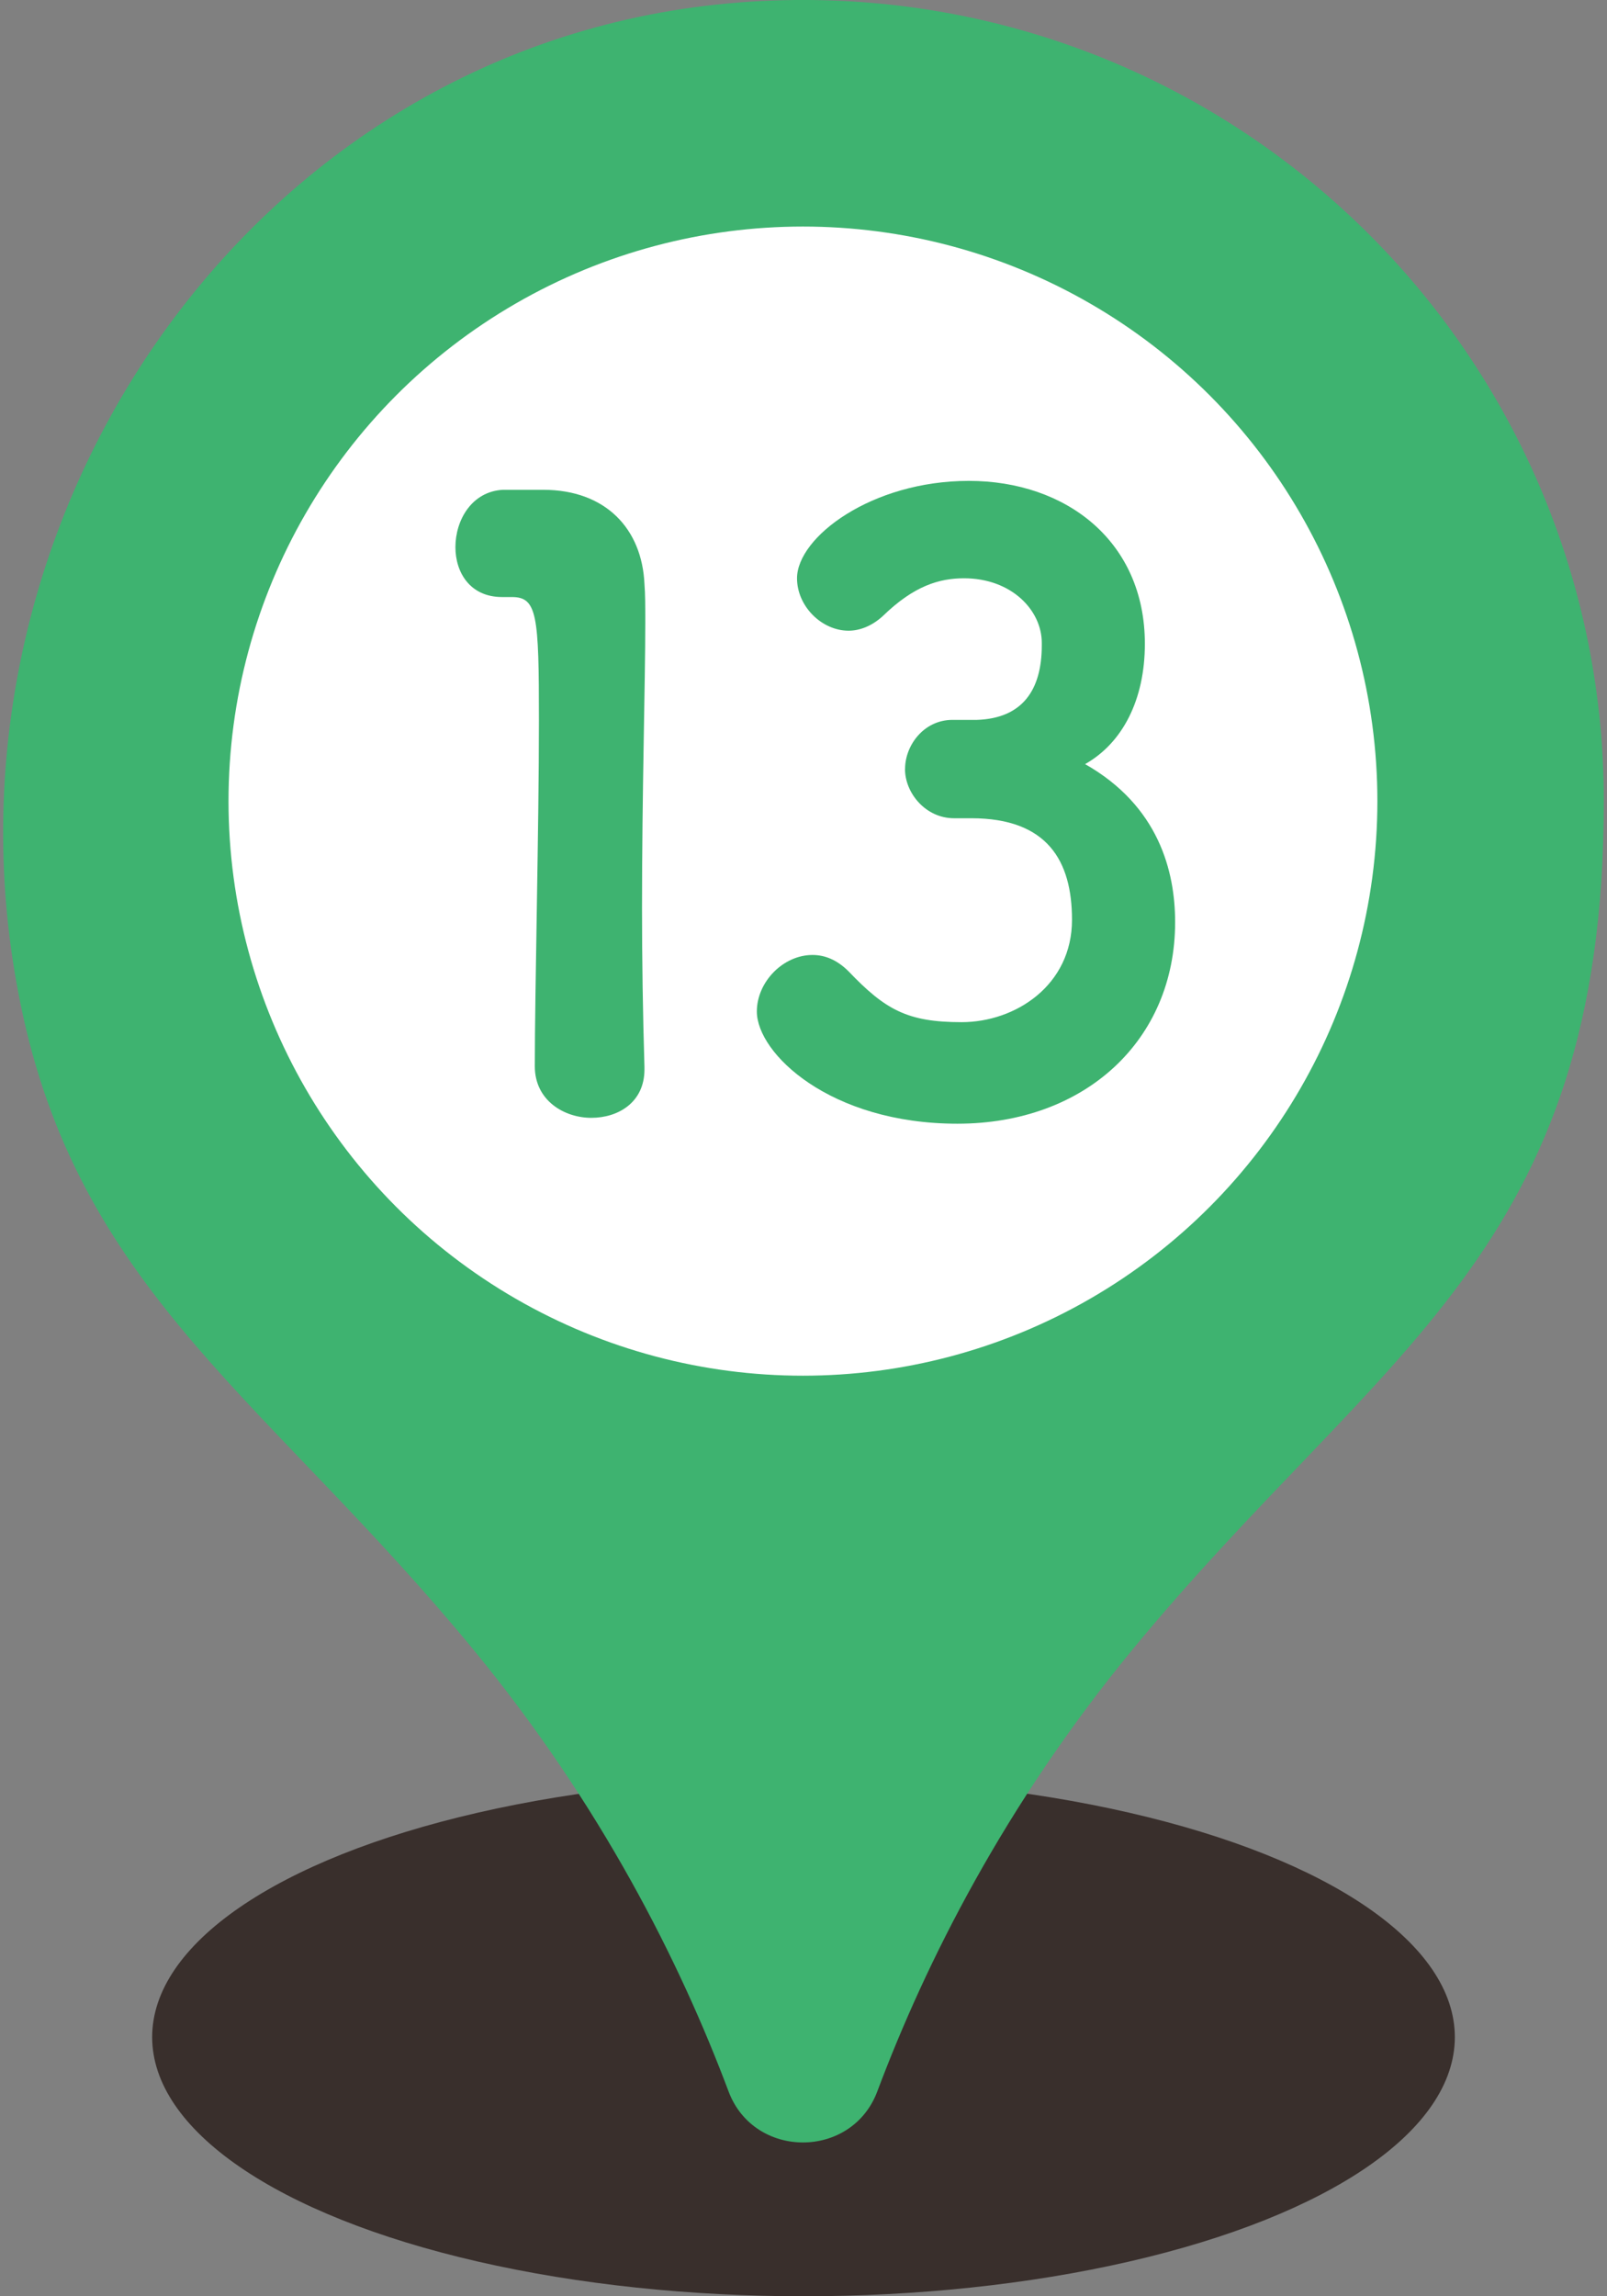
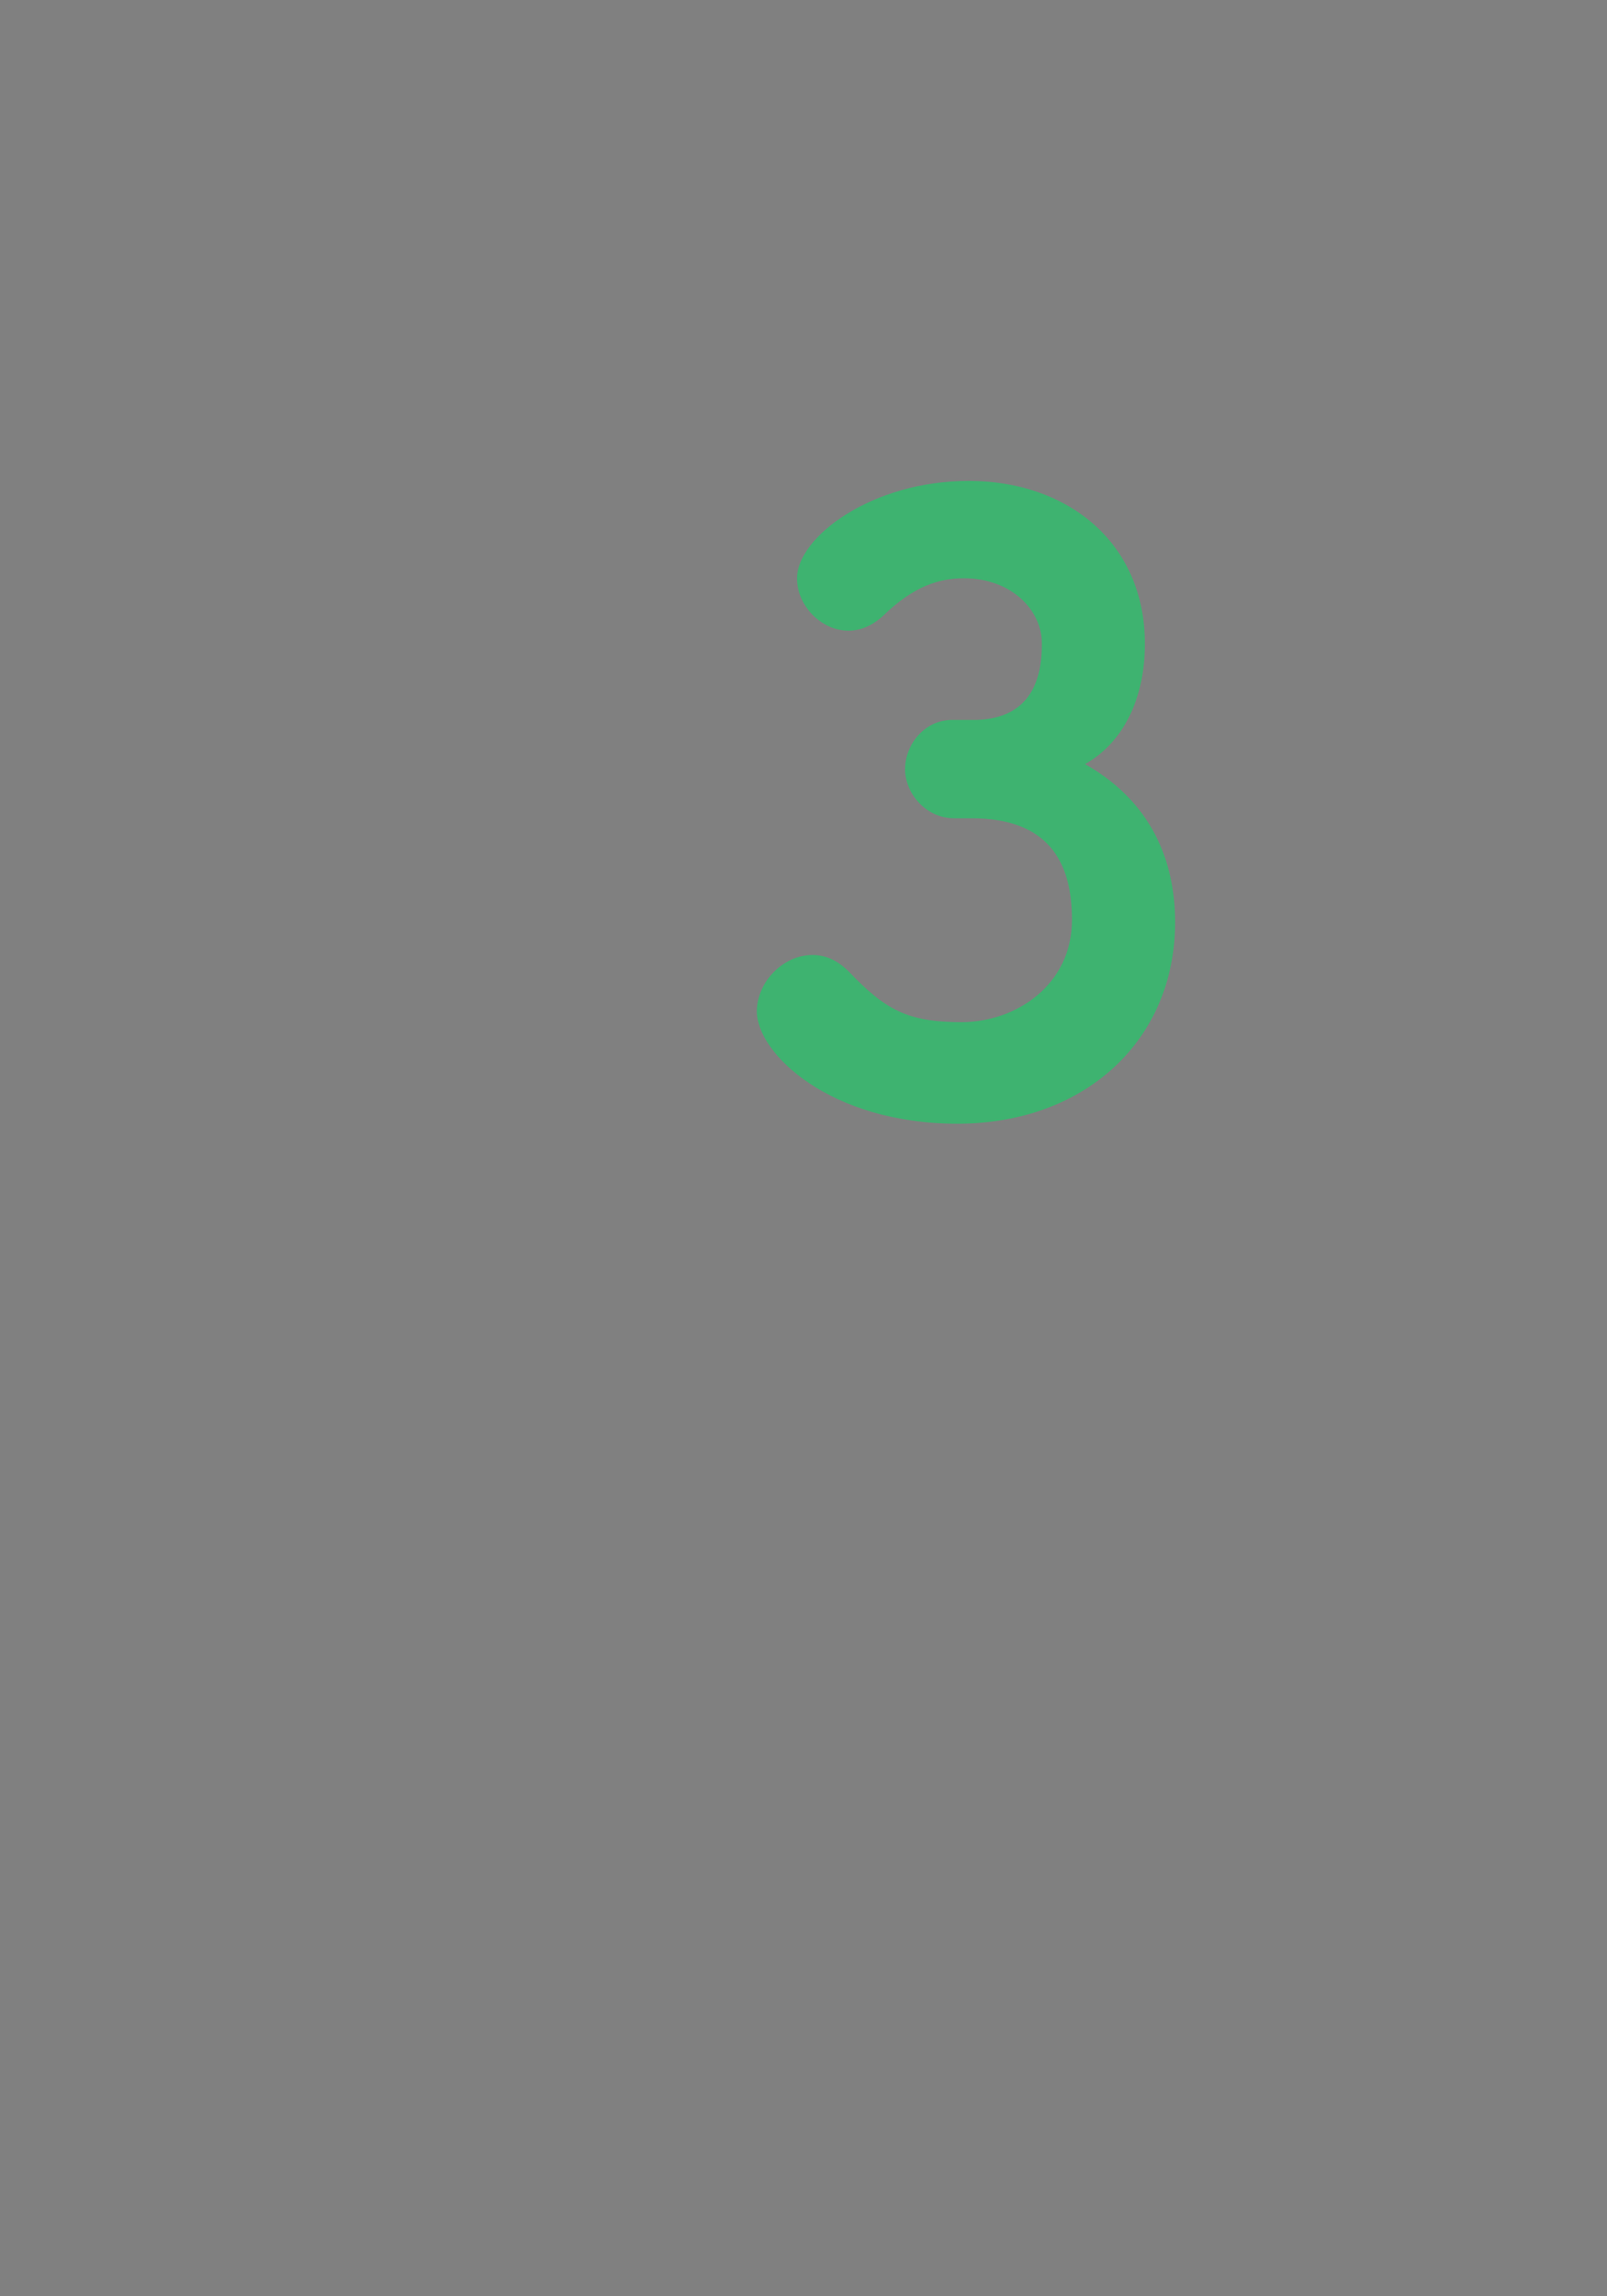
<svg xmlns="http://www.w3.org/2000/svg" viewBox="0 0 350 500">
  <rect x="0" y="0" width="350" height="500" fill="#808080" stroke="none" />
  <defs>
    <style>
      .cls-1 {
        fill: none;
      }

      .cls-1, .cls-2, .cls-3, .cls-4 {
        stroke-width: 0px;
      }

      .cls-2 {
        fill: #392f2c;
      }

      .cls-3 {
        fill: #fff;
      }

      .cls-4 {
        fill: #3eb370;
      }
    </style>
  </defs>
  <g id="svg">
    <rect class="cls-1" y="0" width="350" height="500" />
  </g>
  <g id="_レイアウト" data-name="レイアウト">
    <g>
-       <ellipse class="cls-2" cx="175" cy="443.57" rx="141.86" ry="56.43" />
      <g>
-         <path class="cls-4" d="M161.16.53C53.67,8.74-18.19,116.1,5.06,221.37c13.38,60.55,53.97,84.31,97.99,137.76,27.89,33.86,45.09,68.2,55.63,96.27,5.56,14.81,26.83,14.81,32.39,0,10.54-28.06,27.74-62.4,55.63-96.27,53.87-65.41,102.61-86.36,102.61-184.7,0-100.89-85.61-181.75-188.16-173.91Z" />
-         <circle class="cls-3" cx="174.88" cy="174.44" r="125.11" />
        <g>
-           <path class="cls-4" d="M118.27,106.65c13.71,0,21.56,8.56,22.09,20.5.18,2.14.18,5.01.18,8.38,0,13.73-.71,36.74-.71,62.22,0,11.23.18,23.01.53,34.6v.53c0,7.14-5.69,10.52-11.57,10.52s-12.31-3.74-12.31-11.23c0-16.23.9-52.23.9-75.24s-.37-26.93-5.9-26.93h-2.14c-6.96,0-10.15-5.35-10.15-10.86,0-5.9,3.56-12.12,10.33-12.49h8.75Z" />
          <path class="cls-4" d="M197.12,167.45c0-5.17,4.09-10.7,10.33-10.7h5.35c9.8-.34,14.1-6.41,14.1-16.23v-.53c0-7.12-6.61-14.07-16.94-14.07-5.35,0-10.88,1.61-17.66,8.2-2.32,2.14-4.98,3.21-7.48,3.21-5.88,0-11.23-5.35-11.23-11.41,0-8.93,16.21-21.21,37.42-21.21s38.34,13.18,38.34,35.47c0,12.12-4.82,21.58-13.02,26.2,16.05,9.11,19.61,23.37,19.61,34.42,0,25.69-19.61,43.88-47.41,43.88s-43.69-15.34-43.69-24.43c0-6.43,5.72-12.31,12.12-12.31,2.69,0,5.35,1.06,7.85,3.56,8.01,8.38,12.83,11.07,24.61,11.07s24.06-8.04,24.06-22.29c0-12.83-5.35-22.11-21.93-22.11h-3.74c-6.25,0-10.7-5.53-10.7-10.7Z" />
        </g>
      </g>
    </g>
  </g>
</svg>